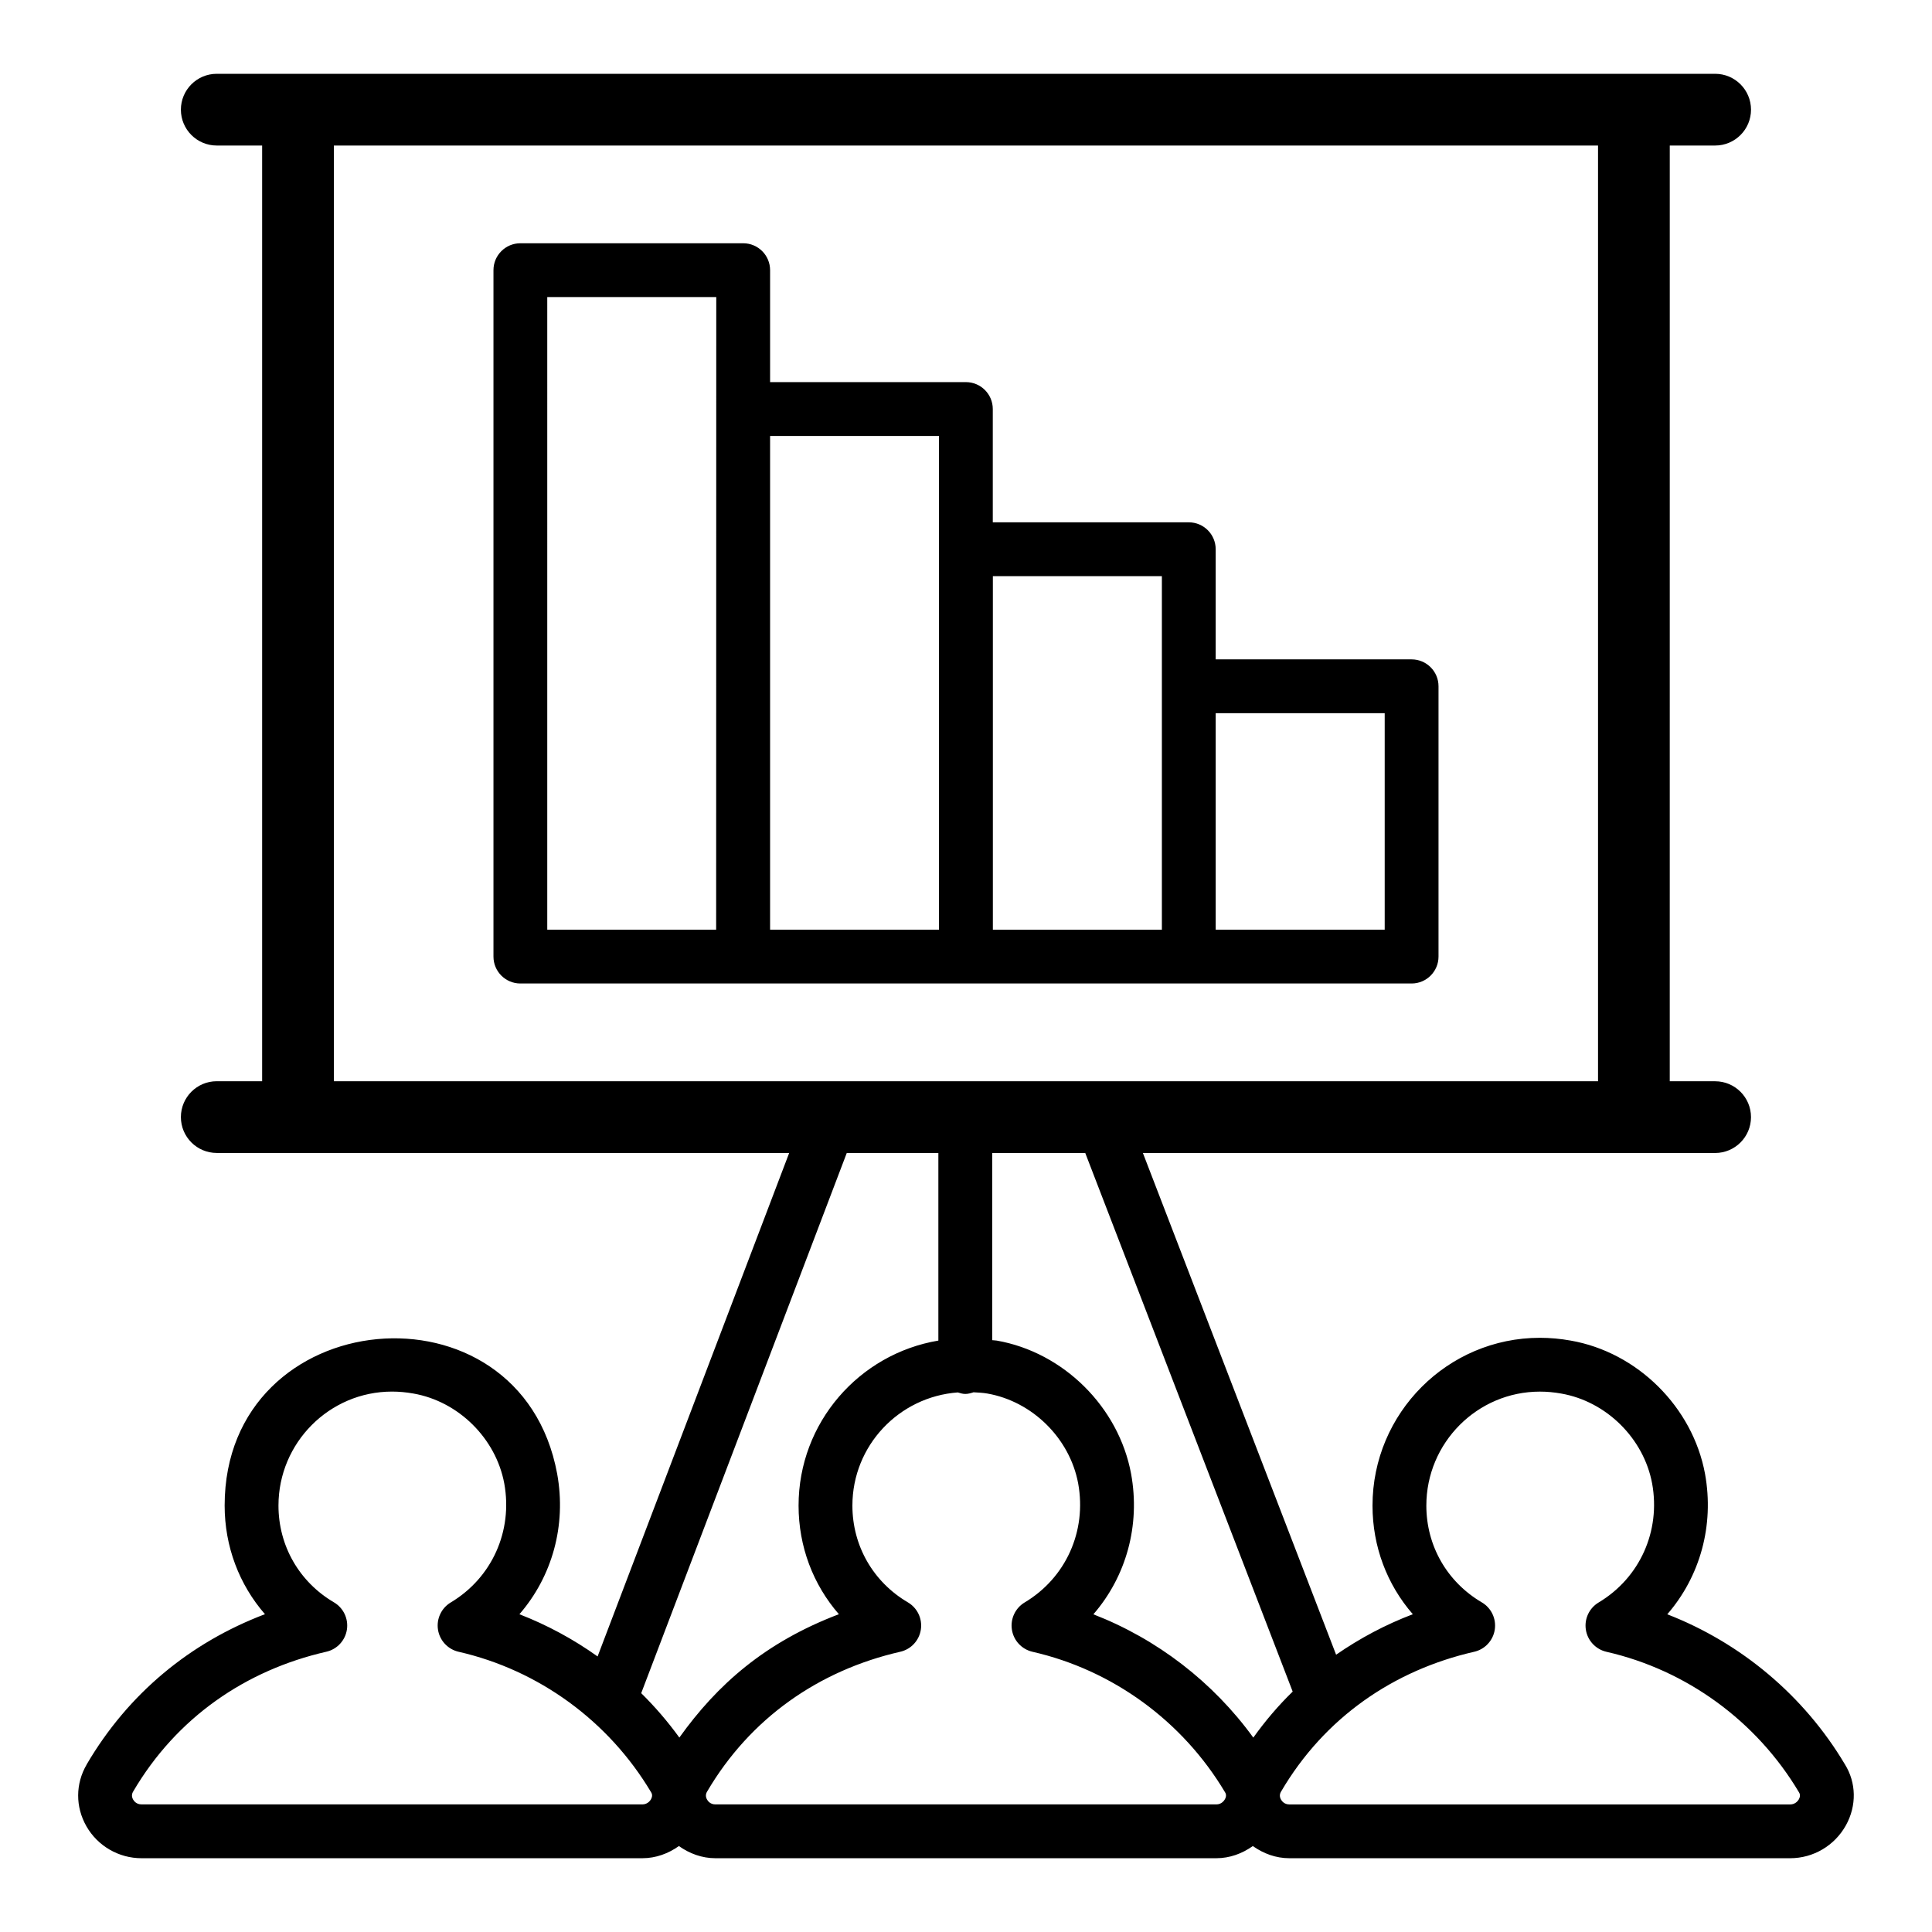
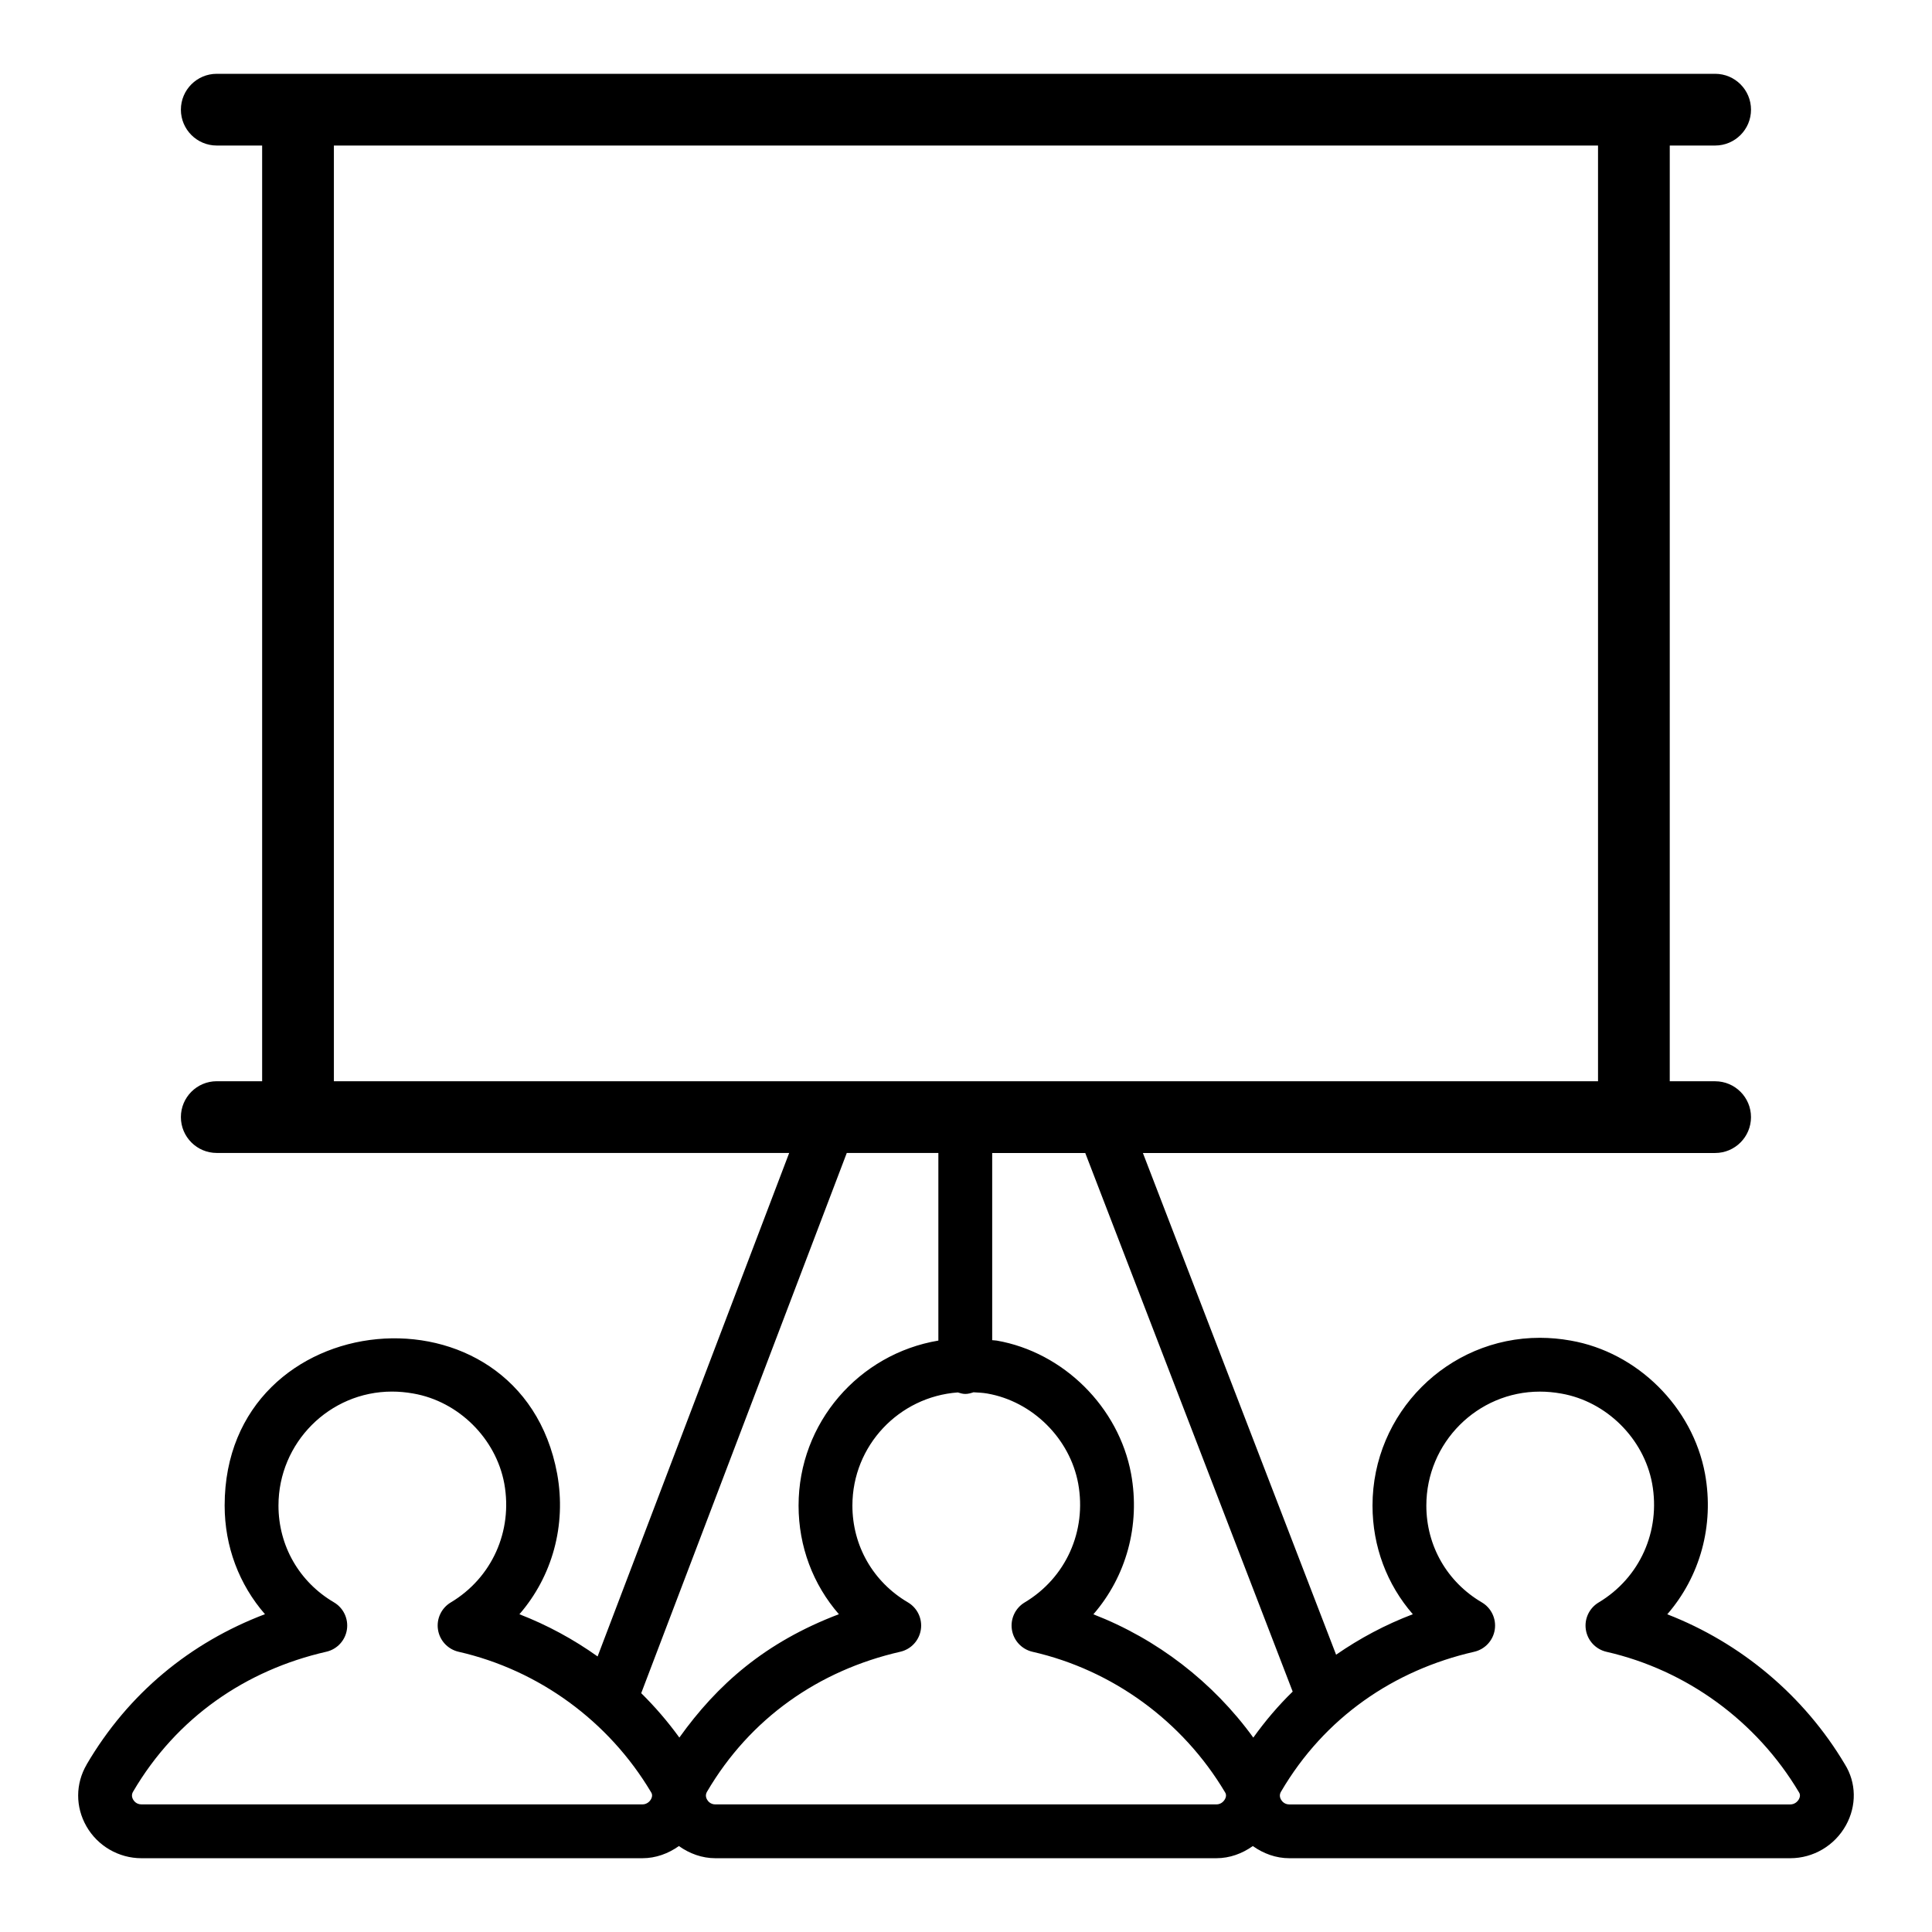
<svg xmlns="http://www.w3.org/2000/svg" fill="#000000" width="800px" height="800px" version="1.1" viewBox="144 144 512 512">
  <g>
-     <path d="m518.09 318.74h-51.922v-29.191c0-3.938-3.195-7.129-7.129-7.129h-51.941v-30.027c0-3.938-3.195-7.129-7.129-7.129h-51.887v-29.668c0-3.938-3.195-7.129-7.129-7.129h-59.051c-3.938 0-7.129 3.195-7.129 7.129v181.91c0 3.938 3.195 7.129 7.129 7.129h236.19c3.938 0 7.129-3.195 7.129-7.129v-71.637c0.004-3.934-3.191-7.129-7.129-7.129zm-229.06-96.012h44.789c-0.004 17.141 0.012-62.098-0.031 167.65h-44.758zm103.81 167.65h-44.758v-130.85h44.758zm14.281-93.695h44.789v93.699h-44.789zm103.84 93.695h-44.789v-57.379h44.789z" />
    <path d="m166.98 611.6c-3 5.106-3.023 11.238-0.07 16.398 2.984 5.211 8.566 8.449 14.574 8.449h132.76c3.547 0 6.867-1.23 9.672-3.223 2.805 1.992 6.121 3.223 9.664 3.223h132.76c3.551 0 6.867-1.23 9.672-3.223 2.801 1.992 6.121 3.223 9.664 3.223h132.76c6.113 0 11.762-3.336 14.746-8.711 2.894-5.211 2.766-11.309-0.266-16.172-10.801-18.176-27.535-32.184-47.07-39.758 8.66-9.988 12.496-23.504 10.004-37.227-3.277-17.703-17.934-32.23-35.613-35.312-2.703-0.488-5.445-0.734-8.152-0.734-24.457 0-44.355 19.949-44.355 44.469 0 10.844 3.848 20.938 10.684 28.785-7.269 2.758-14.086 6.402-20.332 10.73l-51.203-132.96h151.65c5.25 0 9.504-4.258 9.504-9.504 0-5.25-4.258-9.504-9.504-9.504h-12.027l0.004-247.98h12.027c5.25 0 9.504-4.258 9.504-9.504 0-5.25-4.258-9.504-9.504-9.504h-397.09c-5.25 0-9.504 4.258-9.504 9.504 0 5.25 4.258 9.504 9.504 9.504h12.027v247.97h-12.027c-5.25 0-9.504 4.258-9.504 9.504 0 5.25 4.258 9.504 9.504 9.504h151.7l-50.773 133.43c-6.398-4.559-13.355-8.332-20.719-11.184 8.66-9.988 12.496-23.504 10.004-37.227-9.738-52.625-88.121-45.328-88.121 8.426 0 10.844 3.848 20.938 10.684 28.785-19.762 7.508-36.195 20.957-47.246 39.816zm301.64 9.211c-0.176 0.32-0.871 1.375-2.277 1.375h-132.76c-1.332 0-1.988-0.891-2.203-1.277-0.402-0.707-0.41-1.41-0.004-2.098 11.391-19.426 29.582-32.137 51.199-37.078 2.852-0.648 5.012-2.969 5.457-5.859 0.445-2.891-0.914-5.754-3.434-7.234-9.207-5.41-14.703-14.996-14.703-25.641 0-15.914 12.359-28.852 27.93-29.992 0.645 0.191 1.285 0.402 1.988 0.402 0.773 0 1.48-0.215 2.18-0.441 1.211 0.078 2.406 0.109 3.664 0.332 11.961 2.09 21.863 11.902 24.074 23.848 2.297 12.625-3.269 24.996-14.18 31.512-2.5 1.496-3.84 4.363-3.383 7.242 0.453 2.875 2.617 5.184 5.457 5.836 21.23 4.84 39.797 18.367 51.02 37.23 0.133 0.211 0.527 0.852-0.027 1.844zm66.051-39.074c2.852-0.648 5.012-2.969 5.457-5.859 0.445-2.891-0.914-5.754-3.434-7.234-9.203-5.406-14.699-14.992-14.699-25.641 0-16.66 13.504-30.211 30.094-30.211 1.844 0 3.719 0.168 5.664 0.516 11.965 2.09 21.871 11.902 24.082 23.848 2.293 12.625-3.273 24.996-14.18 31.516-2.5 1.496-3.84 4.359-3.383 7.234 0.453 2.875 2.617 5.184 5.453 5.836 21.234 4.84 39.805 18.367 51.02 37.234 0.129 0.207 0.527 0.844-0.023 1.84-0.367 0.664-1.16 1.375-2.277 1.375h-132.76c-1.328 0-1.98-0.891-2.199-1.277-0.402-0.707-0.41-1.41-0.004-2.102 11.551-19.719 29.953-32.223 51.191-37.074zm-48.098 10.551c-3.805 3.699-7.269 7.773-10.434 12.195-10.684-14.73-25.477-26.121-42.383-32.676 8.66-9.988 12.496-23.504 9.996-37.227-3.277-17.703-17.934-32.23-35.609-35.312-0.398-0.07-0.801-0.047-1.203-0.109v-49.602h24.664zm-254.09-409.72h335.01v247.97h-335.01zm135.92 266.98h24.273v49.719c-20.977 3.519-37.047 21.719-37.047 43.73 0 10.844 3.848 20.938 10.684 28.785-19.562 7.43-32.223 18.637-42.277 32.691-3.051-4.207-6.43-8.141-10.109-11.766zm-137.93 132.18c2.852-0.648 5.012-2.969 5.457-5.859s-0.914-5.754-3.434-7.234c-9.203-5.406-14.699-14.992-14.699-25.641 0-16.66 13.504-30.211 30.094-30.211 1.844 0 3.719 0.168 5.664 0.516 11.965 2.09 21.867 11.902 24.082 23.848 2.293 12.625-3.273 24.996-14.18 31.516-2.5 1.496-3.84 4.359-3.383 7.234 0.453 2.875 2.617 5.184 5.453 5.836 21.234 4.84 39.801 18.367 51.02 37.234 0.129 0.207 0.527 0.844-0.023 1.84-0.367 0.664-1.16 1.375-2.277 1.375l-132.77-0.004c-1.328 0-1.98-0.891-2.199-1.277-0.402-0.707-0.41-1.41-0.004-2.102 11.555-19.715 29.957-32.219 51.195-37.07z" />
  </g>
</svg>